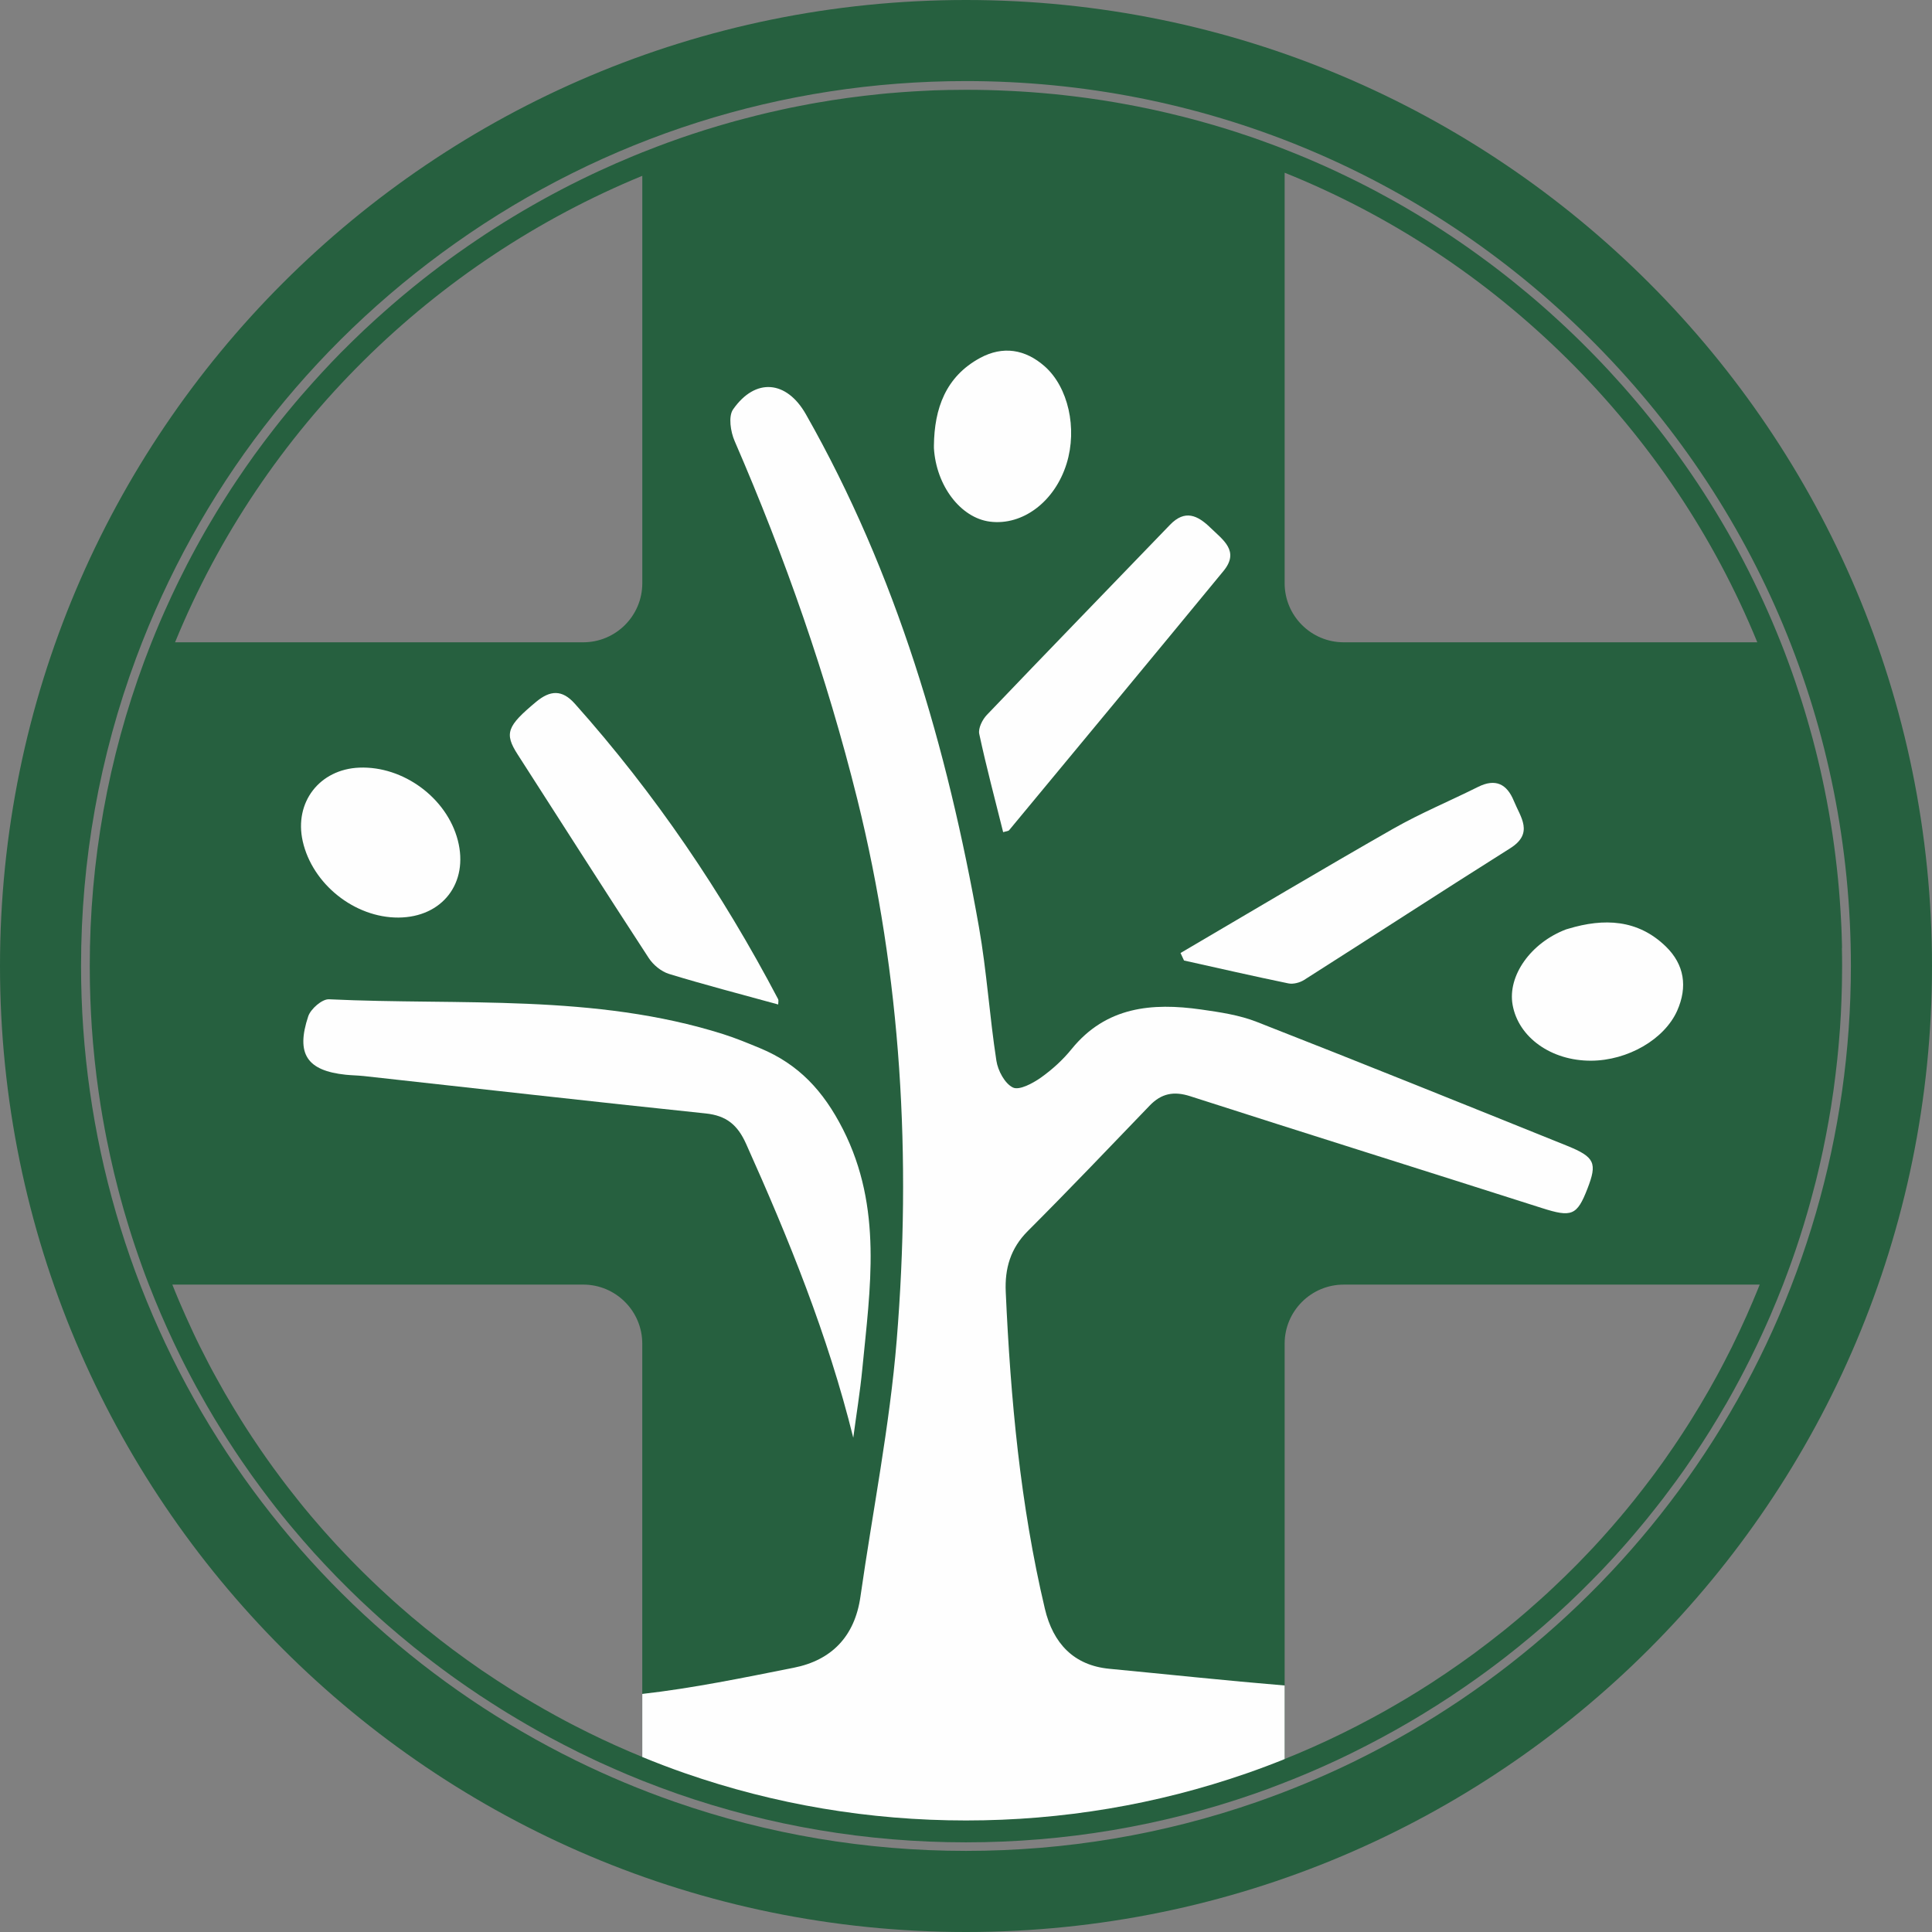
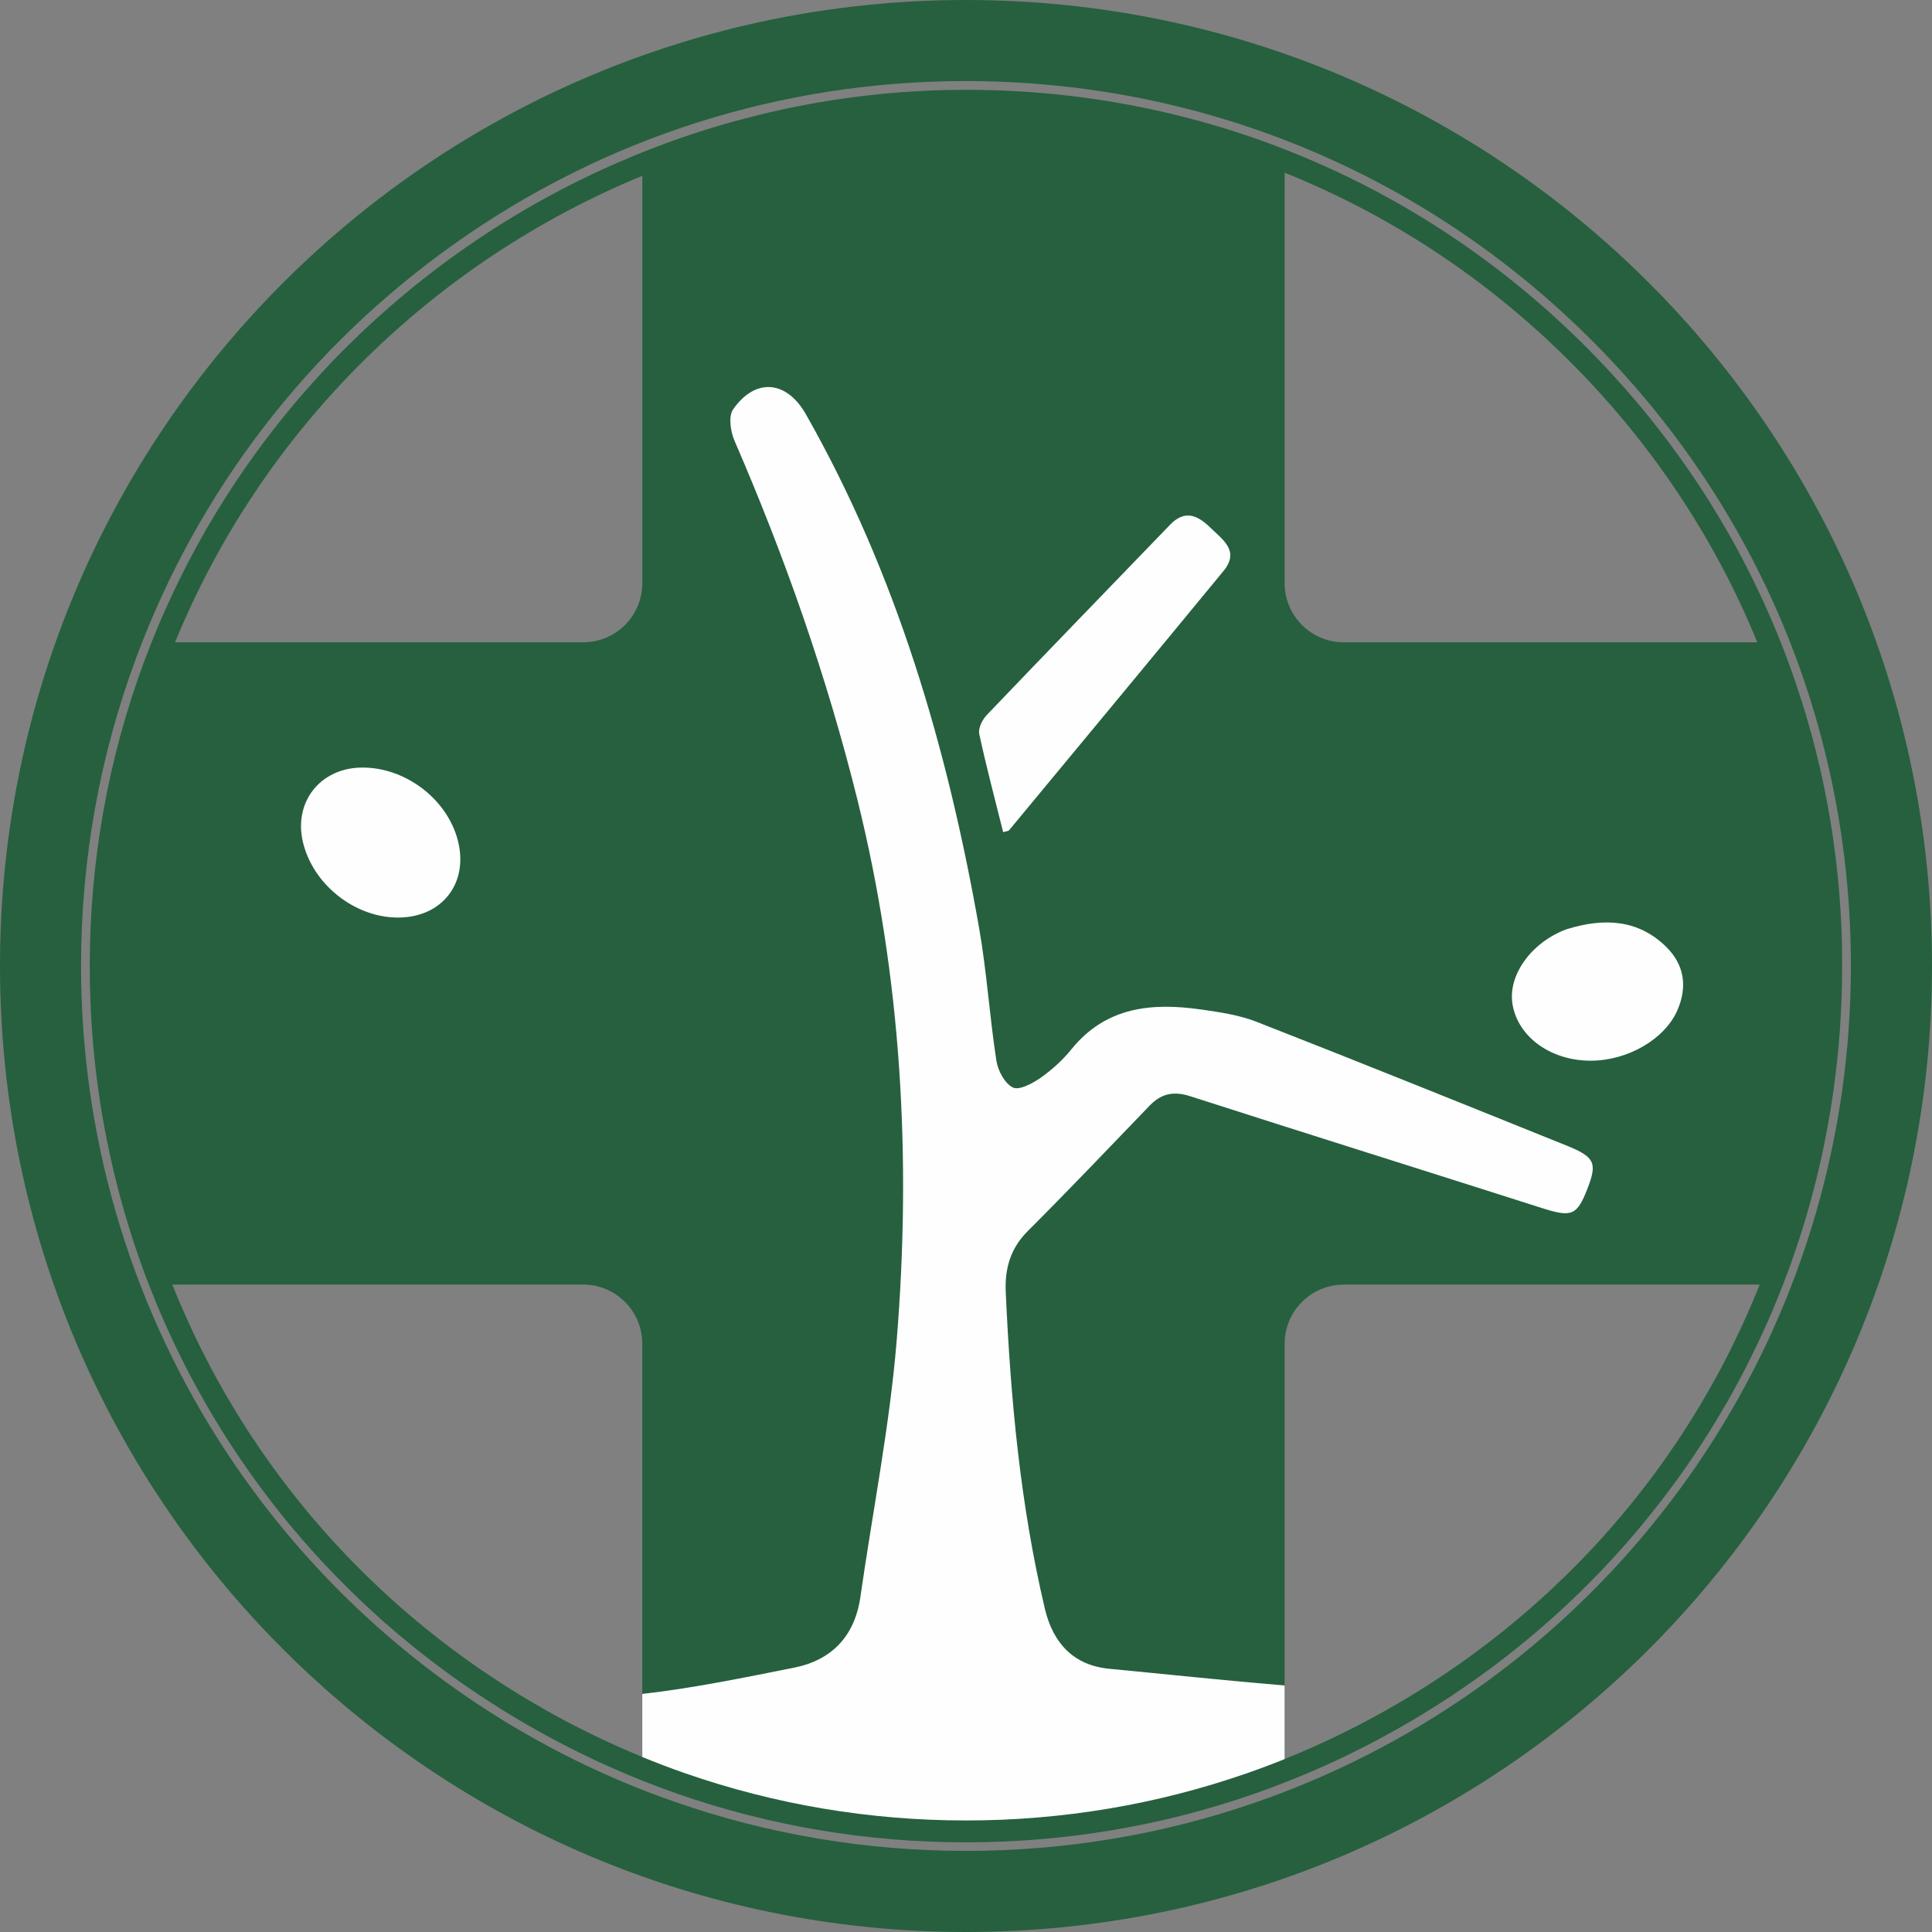
<svg xmlns="http://www.w3.org/2000/svg" xml:space="preserve" width="31.325mm" height="31.325mm" version="1.1" style="shape-rendering:geometricPrecision; text-rendering:geometricPrecision; image-rendering:optimizeQuality; fill-rule:evenodd; clip-rule:evenodd" viewBox="0 0 918.24 918.24">
  <rect x="0" y="0" width="918.24" height="918.24" fill="#808080" stroke="none" />
  <defs>
    <style type="text/css">
   
    .fil1 {fill:#FEFEFE;fill-rule:nonzero}
    .fil0 {fill:#26603F;fill-rule:nonzero}
   
  </style>
  </defs>
  <g id="Layer_x0020_1">
    <g id="_2676687979792">
      <path class="fil0" d="M833.35 617.84c-0.02,0.06 -0.04,0.13 -0.06,0.17 -1.03,2.44 -2.09,4.88 -3.17,7.3 -1.08,2.42 -2.17,4.82 -3.31,7.22 -0.04,0.1 -0.1,0.21 -0.14,0.31 -1.1,2.34 -2.21,4.65 -3.35,6.95 -0.04,0.08 -0.08,0.17 -0.1,0.23 -1.16,2.32 -2.32,4.61 -3.52,6.91 -1.22,2.36 -2.46,4.72 -3.74,7.05 -1.16,2.13 -2.34,4.24 -3.54,6.35 -0.31,0.52 -0.6,1.06 -0.91,1.57 -1.14,1.98 -2.3,3.97 -3.47,5.94 -1.37,2.27 -2.75,4.55 -4.16,6.8 -1.41,2.25 -2.83,4.51 -4.3,6.72 -1.45,2.23 -2.92,4.45 -4.43,6.64 -1.32,1.94 -2.67,3.87 -4.01,5.79 -0.33,0.48 -0.66,0.93 -0.97,1.37 -1.24,1.74 -2.48,3.45 -3.74,5.15 -0.56,0.77 -1.14,1.53 -1.7,2.27 -1.2,1.61 -2.42,3.21 -3.66,4.8 -1.55,2.01 -3.12,4.01 -4.69,5.98 -0.33,0.41 -0.66,0.81 -0.99,1.2 -1.34,1.7 -2.71,3.35 -4.12,5.01 -0.27,0.35 -0.56,0.7 -0.85,1.03 -1.51,1.8 -3.04,3.58 -4.59,5.34 -1.49,1.71 -3,3.41 -4.51,5.09 -0.39,0.43 -0.77,0.85 -1.18,1.28 -1.67,1.86 -3.37,3.7 -5.11,5.5 -1.59,1.67 -3.19,3.35 -4.8,5 -0.54,0.56 -1.1,1.1 -1.64,1.65 -1.59,1.62 -3.2,3.21 -4.84,4.8 -1.92,1.88 -3.87,3.74 -5.83,5.56 -1.97,1.86 -3.93,3.68 -5.94,5.46 -1.99,1.8 -4.01,3.58 -6.04,5.34 0,0.02 -0.02,0.02 -0.02,0.02 -2.05,1.78 -4.1,3.52 -6.18,5.23 -1.55,1.3 -3.12,2.59 -4.7,3.87 -4.76,3.8 -9.6,7.53 -14.52,11.17 -4.39,3.2 -8.85,6.35 -13.38,9.41 -2.25,1.53 -4.55,3.04 -6.84,4.53 -0.23,0.14 -0.43,0.29 -0.66,0.43 -2.09,1.32 -4.18,2.65 -6.29,3.97l-0.02 0c-2.83,1.78 -5.69,3.49 -8.58,5.17 -1.45,0.85 -2.92,1.69 -4.36,2.52 -2.19,1.26 -4.4,2.5 -6.64,3.7 -0.95,0.52 -1.91,1.03 -2.88,1.55 -4.22,2.27 -8.5,4.47 -12.85,6.6 -8.96,4.41 -18.14,8.5 -27.46,12.24l0 -197.39c0,-15.51 12.57,-28.09 28.09,-28.09l197.7 0c-0.97,2.44 -1.96,4.86 -3,7.28zm-222.79 -535.75c49.62,19.92 95.2,49.74 134.29,88.44 39.5,39.11 69.97,84.86 90.36,134.74l-196.56 0c-15.51,0 -28.09,-12.58 -28.09,-28.09l0 -195.09zm-305.29 195.09c0,15.51 -12.58,28.09 -28.09,28.09l-193.98 0c41.74,-101.96 123.14,-180.99 222.07,-221.71l0 193.62zm0 557.86c-8.64,-3.54 -17.17,-7.38 -25.52,-11.5 -2.19,-1.08 -4.36,-2.17 -6.53,-3.29 -3.1,-1.59 -6.19,-3.23 -9.22,-4.9 -1.82,-0.99 -3.62,-2.01 -5.42,-3.02 -0.45,-0.27 -0.91,-0.52 -1.36,-0.79 -2.3,-1.3 -4.57,-2.65 -6.83,-3.99 -0.02,0 -0.02,-0.02 -0.04,-0.02 -2.42,-1.43 -4.8,-2.9 -7.18,-4.39 -4.7,-2.94 -9.31,-5.96 -13.86,-9.06 -0.19,-0.13 -0.37,-0.25 -0.54,-0.35 -4.51,-3.1 -8.96,-6.29 -13.32,-9.54 -0.12,-0.1 -0.27,-0.19 -0.39,-0.29 -1.92,-1.43 -3.85,-2.9 -5.75,-4.39 -2.48,-1.92 -4.92,-3.87 -7.34,-5.81 -2.05,-1.66 -4.05,-3.33 -6.06,-5.03l-0.02 0c-2.09,-1.78 -4.14,-3.56 -6.19,-5.36 -0.02,-0.02 -0.04,-0.04 -0.06,-0.06 -1.9,-1.68 -3.8,-3.37 -5.67,-5.11 -2.3,-2.09 -4.57,-4.22 -6.8,-6.37 -1.22,-1.14 -2.42,-2.32 -3.62,-3.51 -0.27,-0.23 -0.54,-0.5 -0.79,-0.77 -1.1,-1.08 -2.19,-2.17 -3.27,-3.27 -1.1,-1.1 -2.19,-2.19 -3.25,-3.31 -0.72,-0.72 -1.43,-1.47 -2.11,-2.21 -0.72,-0.74 -1.41,-1.47 -2.09,-2.21 -0.72,-0.74 -1.45,-1.51 -2.13,-2.27 -1.06,-1.14 -2.09,-2.27 -3.1,-3.41 -0.99,-1.08 -1.96,-2.15 -2.92,-3.25 -1.14,-1.28 -2.25,-2.59 -3.35,-3.87 -0.91,-1.03 -1.78,-2.07 -2.67,-3.1 -1.1,-1.3 -2.19,-2.61 -3.27,-3.93l-1.92 -2.36c-1.43,-1.76 -2.83,-3.54 -4.2,-5.31 -1.57,-1.98 -3.1,-3.99 -4.61,-6 -1.39,-1.84 -2.75,-3.68 -4.1,-5.54 -2.09,-2.9 -4.16,-5.81 -6.16,-8.75 -1.3,-1.9 -2.61,-3.83 -3.87,-5.75 -1.7,-2.56 -3.37,-5.17 -5.01,-7.78 -1.26,-2.01 -2.5,-4.03 -3.72,-6.06 -1.41,-2.32 -2.79,-4.65 -4.14,-6.99 0,-0.02 -0.02,-0.04 -0.04,-0.08 -1.35,-2.36 -2.67,-4.72 -3.97,-7.09 -1.26,-2.25 -2.48,-4.53 -3.68,-6.82 -1.4,-2.71 -2.79,-5.42 -4.16,-8.17 -1.14,-2.27 -2.23,-4.57 -3.31,-6.87 -1.16,-2.46 -2.3,-4.94 -3.41,-7.45 -0.99,-2.17 -1.94,-4.38 -2.88,-6.57 -0.23,-0.54 -0.47,-1.1 -0.7,-1.66 -0.95,-2.27 -1.91,-4.57 -2.81,-6.87l195.26 0c15.51,0 28.09,12.58 28.09,28.09l0 196.4zm570.2 -384.46c0,-0.5 0,-0.99 -0.02,-1.49 -0.04,-1.65 -0.08,-3.33 -0.14,-4.98 -0.06,-2.21 -0.17,-4.41 -0.29,-6.58 -0.06,-1.51 -0.15,-3.02 -0.25,-4.53 -0.1,-1.74 -0.21,-3.47 -0.35,-5.19 -0.12,-1.72 -0.25,-3.45 -0.41,-5.17 -0.14,-1.71 -0.29,-3.43 -0.47,-5.15 -0.17,-1.74 -0.33,-3.43 -0.54,-5.15 -0.21,-1.93 -0.43,-3.85 -0.68,-5.77 -0.19,-1.49 -0.37,-3 -0.58,-4.49 -0.21,-1.57 -0.43,-3.12 -0.66,-4.7 -1.12,-7.59 -2.46,-15.14 -3.99,-22.62 -0.27,-1.39 -0.56,-2.77 -0.87,-4.16 -0.33,-1.59 -0.68,-3.18 -1.06,-4.78 -0.37,-1.59 -0.74,-3.19 -1.12,-4.78 -0.37,-1.59 -0.77,-3.17 -1.18,-4.76 -0.89,-3.56 -1.84,-7.11 -2.86,-10.65 -0.77,-2.73 -1.55,-5.46 -2.38,-8.17 -0.47,-1.55 -0.95,-3.1 -1.45,-4.67 -0.99,-3.08 -2.01,-6.19 -3.06,-9.25 -0.52,-1.55 -1.06,-3.08 -1.61,-4.61 -0.54,-1.53 -1.1,-3.06 -1.66,-4.57 -0.56,-1.53 -1.14,-3.04 -1.71,-4.57 -0.58,-1.51 -1.18,-3.02 -1.78,-4.53 -0.66,-1.66 -1.32,-3.29 -1.99,-4.92 -1.34,-3.29 -2.75,-6.54 -4.18,-9.78 -1.38,-3.14 -2.81,-6.24 -4.28,-9.35 -0.81,-1.71 -1.64,-3.41 -2.46,-5.11 -0.77,-1.59 -1.57,-3.19 -2.36,-4.76 -0.81,-1.59 -1.62,-3.17 -2.44,-4.74 -1.61,-3.08 -3.24,-6.12 -4.92,-9.16 -3.49,-6.28 -7.16,-12.47 -10.96,-18.57 -0.95,-1.51 -1.91,-3.02 -2.88,-4.53 -0.95,-1.49 -1.92,-2.98 -2.92,-4.47 -1.06,-1.59 -2.11,-3.16 -3.19,-4.73 -0.93,-1.37 -1.88,-2.75 -2.85,-4.12 -1.01,-1.47 -2.05,-2.92 -3.1,-4.36 -1.03,-1.47 -2.09,-2.92 -3.16,-4.34 -1.96,-2.67 -3.97,-5.34 -6.02,-7.96 -1.26,-1.64 -2.54,-3.25 -3.83,-4.84 -1.03,-1.3 -2.09,-2.61 -3.17,-3.91 -0.12,-0.16 -0.25,-0.33 -0.37,-0.47 -1.12,-1.32 -2.21,-2.65 -3.33,-3.97 -2.32,-2.75 -4.67,-5.48 -7.09,-8.19 -4.03,-4.55 -8.17,-9.02 -12.43,-13.4 -0.85,-0.91 -1.74,-1.8 -2.61,-2.67 -1.22,-1.26 -2.46,-2.5 -3.7,-3.72 -2.46,-2.42 -4.92,-4.82 -7.43,-7.18 -1.26,-1.18 -2.52,-2.36 -3.78,-3.51 -1.49,-1.39 -3,-2.75 -4.53,-4.12 -1.32,-1.2 -2.67,-2.38 -4.03,-3.56 -0.97,-0.87 -1.97,-1.72 -2.96,-2.56 -0.99,-0.85 -1.99,-1.69 -2.98,-2.52 -4.99,-4.18 -10.03,-8.23 -15.18,-12.16 -1.03,-0.79 -2.07,-1.57 -3.12,-2.36 -1.84,-1.38 -3.72,-2.75 -5.58,-4.1 -1.26,-0.93 -2.52,-1.82 -3.79,-2.71 -1.16,-0.83 -2.34,-1.65 -3.51,-2.46 -1.74,-1.2 -3.47,-2.4 -5.23,-3.56 -1.47,-0.97 -2.94,-1.94 -4.43,-2.92 -2.96,-1.92 -5.96,-3.83 -8.96,-5.67 -1.32,-0.81 -2.65,-1.61 -3.97,-2.4 -3.37,-2.03 -6.76,-3.99 -10.17,-5.91 -2.79,-1.55 -5.58,-3.08 -8.42,-4.59 -1.8,-0.95 -3.62,-1.9 -5.44,-2.83 -3,-1.53 -6.02,-3.04 -9.06,-4.49 -3.04,-1.47 -6.08,-2.9 -9.14,-4.28 -3.35,-1.51 -6.7,-2.96 -10.09,-4.39 -1.53,-0.64 -3.08,-1.28 -4.61,-1.9 -1.71,-0.7 -3.43,-1.39 -5.15,-2.05 -1.49,-0.58 -2.98,-1.16 -4.47,-1.72 -2.46,-0.93 -4.92,-1.82 -7.4,-2.71 -1.3,-0.47 -2.63,-0.93 -3.95,-1.39 -2.71,-0.93 -5.46,-1.84 -8.19,-2.71 -1.06,-0.35 -2.09,-0.68 -3.14,-0.99 -4.45,-1.39 -8.93,-2.69 -13.42,-3.93 -1.62,-0.46 -3.25,-0.89 -4.88,-1.3 -0.95,-0.27 -1.92,-0.52 -2.89,-0.74 -4.53,-1.16 -9.08,-2.23 -13.65,-3.23 -1.03,-0.23 -2.09,-0.45 -3.12,-0.66 -3.62,-0.77 -7.26,-1.47 -10.9,-2.13 -1.34,-0.25 -2.69,-0.5 -4.03,-0.72 -4.43,-0.77 -8.85,-1.45 -13.32,-2.07 -1.47,-0.21 -2.94,-0.39 -4.41,-0.58 -1.1,-0.15 -2.19,-0.29 -3.31,-0.41 -1.39,-0.17 -2.79,-0.33 -4.18,-0.48 -1.57,-0.18 -3.12,-0.33 -4.7,-0.5 -0.23,-0.02 -0.47,-0.04 -0.72,-0.06 -1.57,-0.16 -3.16,-0.31 -4.76,-0.43 -3.39,-0.29 -6.8,-0.54 -10.24,-0.74 -1.24,-0.08 -2.5,-0.15 -3.78,-0.21 -2.15,-0.12 -4.32,-0.23 -6.48,-0.29 -1.71,-0.06 -3.43,-0.12 -5.15,-0.16 -3.46,-0.08 -6.89,-0.12 -10.34,-0.12 -2.65,0 -5.29,0.02 -7.94,0.08l-0.39 0c-2.23,0.04 -4.47,0.1 -6.7,0.18 -0.68,0.02 -1.37,0.06 -2.03,0.09 -1.78,0.08 -3.54,0.16 -5.31,0.27 -0.89,0.04 -1.76,0.09 -2.65,0.15 -1.86,0.1 -3.72,0.23 -5.56,0.37 -1.18,0.08 -2.36,0.16 -3.52,0.29 -2.07,0.14 -4.12,0.33 -6.16,0.54 -2.67,0.27 -5.31,0.56 -7.96,0.87 -2.61,0.31 -5.21,0.64 -7.82,0.99 -0.1,0.02 -0.21,0.02 -0.31,0.04 -2.44,0.33 -4.88,0.7 -7.32,1.08 -0.25,0.04 -0.52,0.08 -0.77,0.12 -2.27,0.35 -4.53,0.74 -6.8,1.14 -0.97,0.17 -1.95,0.33 -2.92,0.52 -1.86,0.33 -3.7,0.68 -5.54,1.06 -2.48,0.47 -4.94,0.99 -7.4,1.53 -2.21,0.47 -4.43,0.97 -6.64,1.49 -1.16,0.27 -2.3,0.54 -3.45,0.83 -0.93,0.21 -1.84,0.43 -2.77,0.68 -1.78,0.43 -3.56,0.89 -5.34,1.38 -1.39,0.33 -2.77,0.7 -4.16,1.1 -0.97,0.27 -1.92,0.54 -2.9,0.81 -1.82,0.52 -3.64,1.03 -5.44,1.57 -8.15,2.42 -16.22,5.09 -24.18,8 -1.62,0.58 -3.21,1.18 -4.8,1.8 -2.36,0.89 -4.72,1.82 -7.07,2.75 -1.41,0.56 -2.81,1.14 -4.22,1.71 -5.5,2.27 -10.92,4.65 -16.3,7.13 -1.22,0.56 -2.42,1.14 -3.62,1.7 -3.15,1.49 -6.27,3.02 -9.37,4.59 -0.06,0.04 -0.15,0.06 -0.21,0.1 -1.51,0.79 -3.04,1.55 -4.55,2.34 -3.33,1.74 -6.64,3.54 -9.93,5.36 -1.3,0.72 -2.61,1.47 -3.91,2.21 -1.53,0.87 -3.04,1.74 -4.55,2.63 -1.51,0.89 -3.02,1.78 -4.51,2.69 -1.51,0.91 -3,1.82 -4.49,2.75 -1.49,0.91 -2.96,1.84 -4.45,2.79 -1.47,0.95 -2.93,1.9 -4.4,2.86 -1.47,0.95 -2.92,1.92 -4.36,2.92 -1.45,0.97 -2.9,1.96 -4.34,2.96 -1.3,0.91 -2.61,1.82 -3.91,2.75 -0.19,0.12 -0.39,0.27 -0.6,0.41 -1.2,0.85 -2.4,1.72 -3.6,2.59 -3.04,2.23 -6.06,4.49 -9.06,6.8 -1.32,0.99 -2.63,2.03 -3.93,3.06 -1.64,1.28 -3.27,2.59 -4.88,3.91 -1.67,1.35 -3.35,2.73 -5,4.14 -0.35,0.29 -0.68,0.58 -1.03,0.87 -1.36,1.14 -2.71,2.3 -4.05,3.47 -1.01,0.87 -2.01,1.74 -3.02,2.65 -1.3,1.14 -2.61,2.3 -3.89,3.47 -0.19,0.17 -0.37,0.33 -0.56,0.5 -1.82,1.65 -3.62,3.33 -5.42,5 -0.04,0.04 -0.08,0.08 -0.13,0.12 -1.88,1.78 -3.76,3.6 -5.63,5.42 -1.86,1.82 -3.7,3.66 -5.54,5.5 -5.73,5.85 -11.31,11.87 -16.71,18.05 -1.51,1.7 -3,3.41 -4.45,5.15 -0.06,0.06 -0.1,0.12 -0.15,0.16 -1.45,1.7 -2.87,3.41 -4.28,5.15 -1.94,2.36 -3.85,4.76 -5.73,7.16 -1.43,1.82 -2.83,3.64 -4.22,5.5 -0.29,0.37 -0.58,0.74 -0.85,1.12 -1.43,1.88 -2.81,3.78 -4.2,5.69 -0.11,0.14 -0.19,0.27 -0.29,0.39 -1.45,2.01 -2.88,4.03 -4.28,6.06 -1.36,1.94 -2.71,3.93 -4.03,5.92 -1.88,2.79 -3.72,5.6 -5.52,8.46 -0.74,1.14 -1.47,2.3 -2.17,3.46 -0.56,0.89 -1.12,1.78 -1.66,2.69 -0.23,0.37 -0.45,0.74 -0.68,1.12 -1.03,1.67 -2.03,3.37 -3.02,5.07 -1.32,2.23 -2.63,4.49 -3.89,6.76 -1.57,2.79 -3.1,5.58 -4.59,8.4 -0.74,1.37 -1.47,2.73 -2.17,4.12 -1.26,2.46 -2.5,4.92 -3.72,7.4 -0.47,0.95 -0.95,1.92 -1.41,2.9 -0.72,1.47 -1.43,2.94 -2.11,4.43 -1.14,2.42 -2.25,4.88 -3.35,7.34 -0.62,1.38 -1.24,2.79 -1.84,4.2 -0.27,0.66 -0.56,1.32 -0.85,1.98 -0.54,1.24 -1.06,2.5 -1.57,3.76 -0.7,1.68 -1.39,3.37 -2.05,5.05 -0.39,0.97 -0.79,1.94 -1.14,2.92 -0.79,1.96 -1.53,3.93 -2.27,5.92 -17.23,46.31 -25.95,95.12 -25.95,145.02 0,2.19 0.02,4.39 0.06,6.58 0,0.87 0.02,1.74 0.04,2.59 0,0.25 0,0.5 0.02,0.74 0.08,3.91 0.23,7.82 0.43,11.73 0.02,0.43 0.04,0.87 0.06,1.28 0.11,2.23 0.25,4.44 0.39,6.68 0.02,0.06 0.02,0.11 0.02,0.17 0.17,2.23 0.33,4.45 0.52,6.68 0.47,5.4 1.03,10.78 1.69,16.13 0.27,2.07 0.54,4.12 0.83,6.16 0,0.08 0.02,0.18 0.04,0.29 0.33,2.34 0.66,4.67 1.03,6.99 0.64,3.99 1.32,7.96 2.07,11.91 0.27,1.51 0.56,3.02 0.87,4.51 0.04,0.21 0.06,0.42 0.13,0.6 0.5,2.48 1.01,4.94 1.55,7.4 1.14,5.27 2.4,10.51 3.76,15.7 0.39,1.51 0.79,3 1.2,4.51 0.91,3.39 1.88,6.76 2.9,10.11 0.81,2.75 1.67,5.5 2.54,8.21 0.33,1.01 0.66,2.03 0.99,3.02 0.29,0.89 0.58,1.76 0.89,2.65 0.37,1.12 0.77,2.25 1.16,3.39 0.52,1.49 1.06,3 1.59,4.49 0.39,1.08 0.79,2.17 1.18,3.25 0.27,0.7 0.54,1.4 0.79,2.11 0.46,1.18 0.91,2.38 1.37,3.56 0.91,2.34 1.82,4.65 2.77,6.95 0.16,0.42 0.33,0.81 0.5,1.2 0.79,1.96 1.61,3.89 2.44,5.83 0.27,0.62 0.54,1.26 0.83,1.88 0.7,1.66 1.45,3.31 2.19,4.95 0.31,0.7 0.62,1.4 0.97,2.11 0.68,1.53 1.39,3.06 2.11,4.57 0.39,0.85 0.81,1.69 1.22,2.54 0.7,1.49 1.43,2.98 2.17,4.45 1.47,2.98 2.98,5.92 4.53,8.85 0.89,1.7 1.82,3.41 2.73,5.11 1.62,2.94 3.25,5.85 4.92,8.75 1.26,2.19 2.54,4.36 3.85,6.54 1.18,1.94 2.36,3.89 3.58,5.81 0.93,1.51 1.88,3 2.83,4.49 0.27,0.43 0.54,0.85 0.83,1.26 0.81,1.28 1.66,2.56 2.5,3.83 0.93,1.41 1.86,2.79 2.83,4.2 0.25,0.39 0.52,0.79 0.81,1.18 1.32,1.94 2.69,3.89 4.05,5.81 0.06,0.11 0.12,0.19 0.18,0.25 1.51,2.13 3.06,4.24 4.61,6.33 1.22,1.65 2.44,3.29 3.7,4.9 1.96,2.59 3.97,5.13 6,7.65 1.65,2.07 3.33,4.12 5.04,6.14 1.7,2.03 3.41,4.03 5.15,6.04 1.7,1.95 3.41,3.89 5.13,5.81 0.23,0.23 0.43,0.45 0.64,0.68 1.36,1.51 2.75,3.02 4.16,4.51 0.47,0.52 0.97,1.03 1.47,1.55 1.45,1.55 2.93,3.1 4.42,4.63 0.31,0.31 0.62,0.64 0.95,0.95 1.1,1.14 2.21,2.25 3.35,3.37 0.87,0.91 1.76,1.78 2.65,2.63 1.41,1.39 2.81,2.75 4.24,4.1 0.23,0.23 0.47,0.45 0.72,0.68 1.78,1.69 3.58,3.37 5.38,5 2.13,1.97 4.3,3.89 6.47,5.81 1.95,1.69 3.93,3.39 5.92,5.07 1.82,1.53 3.64,3.04 5.48,4.53 1.08,0.89 2.15,1.78 3.25,2.61 1.69,1.38 3.41,2.73 5.15,4.03 1.39,1.09 2.75,2.15 4.16,3.18 0.64,0.5 1.28,0.97 1.92,1.45 1.49,1.12 3,2.23 4.53,3.33 0.7,0.5 1.41,1.01 2.13,1.53 1.34,0.97 2.73,1.92 4.1,2.88 0.7,0.5 1.38,0.97 2.09,1.45 1.9,1.32 3.83,2.61 5.77,3.91 0.08,0.04 0.18,0.1 0.27,0.17 0.04,0.02 0.06,0.04 0.1,0.06 1.76,1.18 3.51,2.32 5.31,3.45 0.1,0.08 0.21,0.14 0.31,0.19 1.41,0.93 2.81,1.82 4.24,2.69 0.79,0.5 1.55,0.97 2.34,1.45 1.55,0.97 3.12,1.9 4.69,2.83 1.53,0.93 3.08,1.84 4.63,2.73 1.71,0.99 3.45,1.98 5.19,2.96 0.02,0.02 0.04,0.02 0.06,0.02 2.15,1.22 4.32,2.42 6.51,3.58 2.07,1.12 4.16,2.21 6.25,3.29 2.34,1.22 4.68,2.4 7.03,3.56 2.25,1.12 4.51,2.19 6.78,3.27 1.86,0.89 3.74,1.76 5.65,2.59 1.49,0.7 2.98,1.37 4.49,2.01 2.05,0.91 4.1,1.8 6.14,2.65 2.34,0.99 4.67,1.94 7.03,2.88 2.75,1.09 5.52,2.15 8.27,3.18 2.77,1.03 5.54,2.05 8.31,3.02 44.01,15.35 90.2,23.14 137.27,23.14 46.93,0 92.94,-7.73 136.81,-22.98 1.22,-0.41 2.44,-0.85 3.66,-1.3 1.1,-0.39 2.19,-0.79 3.27,-1.18 2.56,-0.95 5.13,-1.94 7.69,-2.94 0.21,-0.08 0.39,-0.16 0.6,-0.25 1.16,-0.43 2.32,-0.89 3.48,-1.36 6.89,-2.77 13.71,-5.73 20.45,-8.87 1.14,-0.54 2.26,-1.08 3.39,-1.61 1.38,-0.64 2.75,-1.32 4.12,-1.99 2.36,-1.16 4.71,-2.34 7.05,-3.56 4.65,-2.38 9.24,-4.86 13.77,-7.4 1.9,-1.08 3.8,-2.15 5.67,-3.25 1.1,-0.62 2.19,-1.26 3.29,-1.94 1.49,-0.87 2.98,-1.76 4.45,-2.67 0.14,-0.09 0.31,-0.19 0.45,-0.29 1.9,-1.16 3.8,-2.34 5.69,-3.54 0.5,-0.31 0.99,-0.62 1.49,-0.97 1.78,-1.12 3.54,-2.25 5.29,-3.41 0.21,-0.15 0.43,-0.29 0.64,-0.44 2.03,-1.34 4.03,-2.71 6.04,-4.1 6.5,-4.47 12.82,-9.1 19.01,-13.9 4.12,-3.2 8.17,-6.47 12.14,-9.8 2.01,-1.68 3.97,-3.35 5.94,-5.05 1.94,-1.71 3.89,-3.43 5.81,-5.15 4.22,-3.8 8.34,-7.67 12.35,-11.62 1.51,-1.47 2.98,-2.96 4.45,-4.45 1.71,-1.71 3.41,-3.47 5.11,-5.23 1.61,-1.67 3.21,-3.37 4.78,-5.09 0.66,-0.72 1.32,-1.43 1.96,-2.15 1.28,-1.41 2.54,-2.81 3.8,-4.24 0.13,-0.13 0.25,-0.27 0.35,-0.39 1.64,-1.86 3.27,-3.72 4.86,-5.63 1.53,-1.78 3.04,-3.58 4.53,-5.4 0.35,-0.41 0.7,-0.83 1.03,-1.26 1.14,-1.39 2.25,-2.79 3.35,-4.2 0.46,-0.54 0.89,-1.08 1.3,-1.63 1.03,-1.28 2.05,-2.59 3.04,-3.89 0.68,-0.87 1.35,-1.74 1.96,-2.61 0.68,-0.87 1.32,-1.74 1.95,-2.61 0.89,-1.16 1.76,-2.34 2.61,-3.51 0.39,-0.54 0.79,-1.08 1.16,-1.63 1.1,-1.47 2.13,-2.96 3.18,-4.45 1.26,-1.82 2.52,-3.66 3.76,-5.5 1.43,-2.13 2.86,-4.26 4.24,-6.41 2.61,-4.01 5.13,-8.07 7.59,-12.18 0.89,-1.47 1.76,-2.96 2.61,-4.45 0.43,-0.7 0.83,-1.41 1.26,-2.11 0.7,-1.26 1.42,-2.52 2.13,-3.78 0.5,-0.89 0.99,-1.78 1.49,-2.67 0.89,-1.61 1.78,-3.25 2.63,-4.88 0.21,-0.37 0.41,-0.74 0.6,-1.14 0.66,-1.22 1.3,-2.44 1.92,-3.66 0.89,-1.7 1.74,-3.39 2.59,-5.11 1.08,-2.13 2.11,-4.26 3.14,-6.43 0.85,-1.78 1.7,-3.56 2.5,-5.36 0.52,-1.08 1.01,-2.15 1.47,-3.23 0.89,-1.94 1.74,-3.89 2.59,-5.83 0,-0.04 0.02,-0.06 0.02,-0.08 1.01,-2.36 2.01,-4.72 2.98,-7.09 0.79,-1.9 1.55,-3.83 2.3,-5.77 0.21,-0.45 0.37,-0.93 0.56,-1.38 0.72,-1.88 1.45,-3.76 2.13,-5.67 0.41,-1.08 0.81,-2.15 1.2,-3.25 0.54,-1.49 1.08,-2.98 1.59,-4.49 0.37,-1.08 0.74,-2.15 1.12,-3.23 0.66,-1.92 1.3,-3.87 1.92,-5.81 0.64,-2.01 1.28,-4.03 1.9,-6.06 0.6,-1.96 1.2,-3.95 1.76,-5.94 0.79,-2.73 1.55,-5.46 2.27,-8.21 0.58,-2.13 1.14,-4.26 1.68,-6.39 0.08,-0.33 0.16,-0.68 0.25,-1.01 0.52,-2.13 1.03,-4.26 1.53,-6.39 0.54,-2.32 1.03,-4.61 1.53,-6.93 0.06,-0.25 0.1,-0.5 0.16,-0.74 0.43,-2.13 0.87,-4.26 1.28,-6.37 0.02,-0.12 0.06,-0.27 0.09,-0.43 0.89,-4.51 1.67,-9.04 2.42,-13.59 0.06,-0.5 0.15,-1.01 0.23,-1.55 0.33,-2.09 0.64,-4.16 0.93,-6.25 0.02,-0.15 0.04,-0.27 0.06,-0.39 0.31,-2.3 0.62,-4.59 0.89,-6.91 0.21,-1.59 0.39,-3.2 0.56,-4.82 0.13,-0.93 0.23,-1.86 0.31,-2.79 0.19,-1.68 0.35,-3.35 0.5,-5.05 0.11,-1.03 0.19,-2.09 0.27,-3.14 0.19,-2.07 0.35,-4.16 0.5,-6.23 0,-0.06 0,-0.14 0.02,-0.21 0.14,-2.15 0.27,-4.28 0.39,-6.43 0.02,-0.56 0.06,-1.14 0.08,-1.71 0.18,-3.85 0.33,-7.67 0.41,-11.54 0.02,-0.25 0.02,-0.5 0.02,-0.74 0.02,-0.85 0.04,-1.72 0.04,-2.59 0.04,-2.19 0.06,-4.39 0.06,-6.58 0,-2.86 -0.02,-5.69 -0.1,-8.54z" />
      <path class="fil0" d="M644.41 836.8c-15.26,7.49 -31.13,14.11 -47.12,19.67 -44.3,15.41 -90.79,23.22 -138.18,23.22 -47.53,0 -94.17,-7.86 -138.63,-23.39 -16.03,-5.58 -31.89,-12.24 -47.14,-19.75 -69.39,-34.23 -128.04,-86.89 -169.57,-152.32 -42.69,-67.24 -65.25,-145.09 -65.25,-225.11 0,-50.4 8.81,-99.69 26.2,-146.47 29.59,-79.65 82.04,-147.79 151.7,-197.08 71.21,-50.4 155.14,-77.04 242.68,-77.04 111.56,0 216.65,43.23 295.9,121.71 80.41,79.61 124.69,185.75 124.69,298.88 0,80.12 -22.6,158.03 -65.37,225.33 -41.63,65.48 -100.39,118.18 -169.92,152.34zm-185.29 -836.8c-253.56,0 -459.12,205.56 -459.12,459.12 0,253.58 205.56,459.12 459.12,459.12 253.56,0 459.12,-205.54 459.12,-459.12 0,-253.56 -205.56,-459.12 -459.12,-459.12z" />
      <path class="fil1" d="M143.87 399.78c-4.13,-18.44 7.98,-34.17 26.89,-34.94 20.94,-0.84 41.62,14.43 46.83,34.55 5.25,20.23 -7.32,36.57 -28.21,36.71 -20.85,0.11 -40.92,-15.91 -45.51,-36.31z" />
-       <path class="fil1" d="M273.18 334.42c38.14,42.73 70.02,89.78 96.64,140.45 0.31,0.57 0.04,1.46 0.04,2.54 -17.85,-4.92 -34.99,-9.35 -51.9,-14.53 -3.68,-1.13 -7.5,-4.28 -9.64,-7.57 -20.96,-32.12 -41.56,-64.48 -62.3,-96.75 -6.44,-10.02 -5.03,-13.48 8.76,-24.97 6.73,-5.6 12.38,-5.91 18.4,0.84z" />
-       <path class="fil1" d="M172.61 511.4c-2.76,-0.29 -5.54,-0.31 -8.29,-0.6 -18.38,-1.92 -23.8,-9.84 -17.82,-27.79 1.19,-3.51 6.59,-8.23 9.86,-8.07 62.65,2.98 126.11,-2.78 187.28,16.54 6.02,1.9 11.87,4.33 17.71,6.75 18.22,7.59 29.98,20.19 39.29,38.49 18.97,37.39 12.93,75.46 9.2,113.91 -1.06,10.94 -2.85,21.79 -4.3,32.69 -12.13,-48.91 -30.69,-94.57 -50.94,-139.68 -4.03,-9 -9.37,-13.43 -19.26,-14.45 -54.27,-5.67 -108.49,-11.82 -162.73,-17.8z" />
-       <path class="fil1" d="M443.87 212.98c-0.02,-0.4 0,-0.77 0,-1.17 0.2,-17.65 5.58,-32.82 21.97,-41.7 10.79,-5.82 21.37,-4.19 30.68,4 11.19,9.88 15.58,29.47 10.44,46.15 -5.56,18.07 -20.85,29.67 -36.49,27.66 -13.9,-1.79 -25.52,-17.03 -26.6,-34.94z" />
      <path class="fil1" d="M468.97 339.85c28.9,-30.25 58.06,-60.27 87.09,-90.4 7.13,-7.41 13.13,-4.57 19.26,1.39 5.93,5.78 13.99,11.05 6.18,20.54 -33.86,41.16 -67.87,82.15 -101.87,123.18 -0.4,0.49 -1.39,0.49 -2.85,0.95 -3.88,-15.59 -8.01,-31.06 -11.36,-46.68 -0.57,-2.67 1.46,-6.77 3.55,-8.98z" />
-       <path class="fil1" d="M561.09 452.94c33.66,-19.74 67.17,-39.73 101.05,-59.05 13.04,-7.43 26.98,-13.21 40.41,-19.92 8.3,-4.12 13.68,-1.32 16.96,6.71 3.15,7.72 9.62,15.33 -1.74,22.48 -32.78,20.65 -65.25,41.8 -97.94,62.58 -2.05,1.3 -5.16,2.12 -7.48,1.65 -16.59,-3.42 -33.09,-7.21 -49.61,-10.88 -0.55,-1.19 -1.1,-2.38 -1.66,-3.57z" />
      <path class="fil1" d="M754.49 564.92c-4.98,12.89 -7.57,13.73 -21.63,9.25 -55.72,-17.79 -111.54,-35.26 -167.21,-53.17 -7.8,-2.5 -13.67,-1.32 -19.24,4.47 -19.19,19.96 -38.3,40 -57.89,59.59 -8.28,8.25 -11.02,17.85 -10.51,29 2.28,50.67 6.89,101.03 18.59,150.52 3.89,16.48 13.73,26.95 30.65,28.56 27.75,2.65 55.51,5.63 83.31,7.94l0 34.97c-5.96,2.42 -12,4.68 -18.04,6.78 -42.77,14.85 -87.65,22.4 -133.4,22.4 -45.87,0 -90.92,-7.59 -133.86,-22.56 -6.7,-2.34 -13.38,-4.88 -20,-7.61l0 -29.97c24.11,-2.73 48.06,-7.69 71.91,-12.43 18.05,-3.54 29.08,-14.91 31.77,-33.75 5.81,-40.66 13.92,-81.14 17.25,-122 7.03,-86.45 2.27,-172.41 -18.72,-257 -14.52,-58.43 -34.37,-115.05 -58.32,-170.3 -1.93,-4.43 -3.04,-11.71 -0.74,-15.02 10.61,-15.22 25.46,-13.82 34.62,2.32 43.12,75.92 67.17,158.36 82.25,243.74 3.7,20.97 5.03,42.4 8.28,63.47 0.72,4.75 4.01,10.9 7.88,12.76 3.02,1.43 9.33,-1.96 13.15,-4.63 5.44,-3.85 10.59,-8.52 14.77,-13.71 16.38,-20.12 38.16,-22.05 61.43,-18.76 8.98,1.28 18.22,2.63 26.58,5.92 49.28,19.28 98.36,39.09 147.46,58.88 13.24,5.36 14.35,8.23 9.66,20.35z" />
      <path class="fil1" d="M791.77 449.88c8.78,8.56 10.39,19.15 5.36,30.49 -6.09,13.63 -23.47,23.67 -40.9,23.76 -18.92,0.09 -34.57,-11.05 -37.32,-26.56 -2.45,-13.81 8.62,-29.45 25.39,-35.84 0.38,-0.13 0.75,-0.22 1.13,-0.33 16.9,-5.09 33,-4.5 46.35,8.49z" />
    </g>
  </g>
</svg>